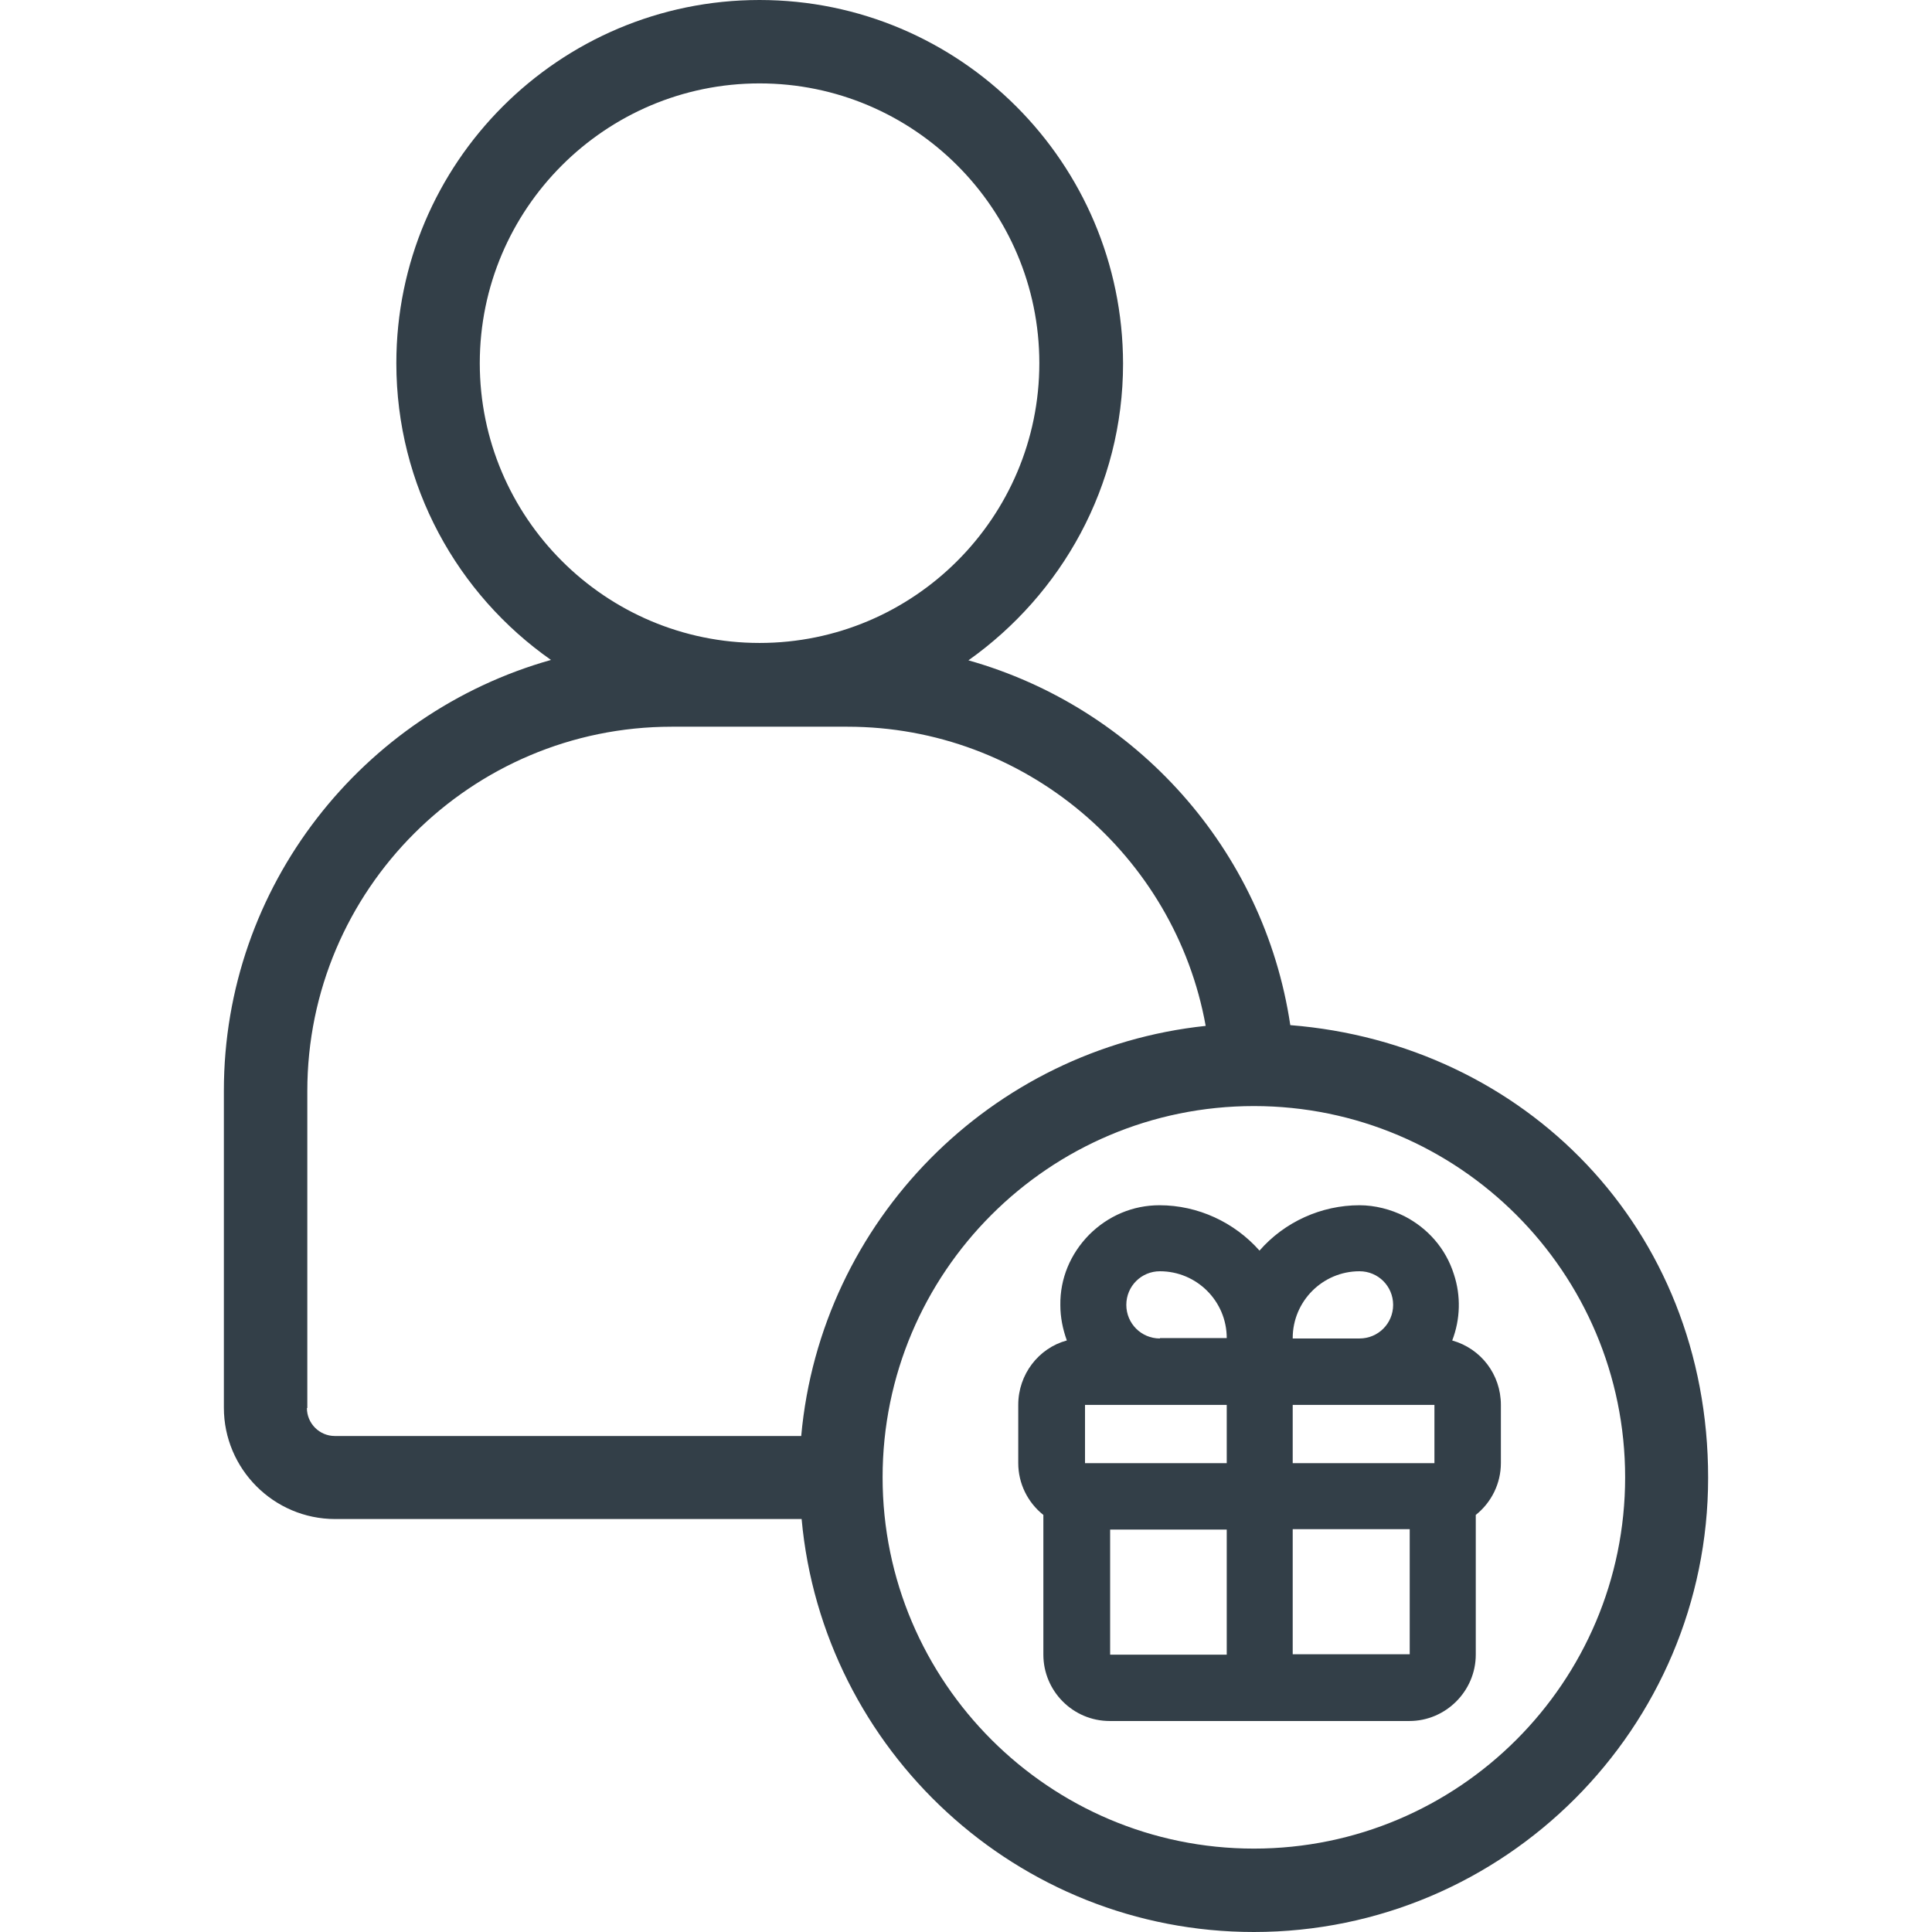
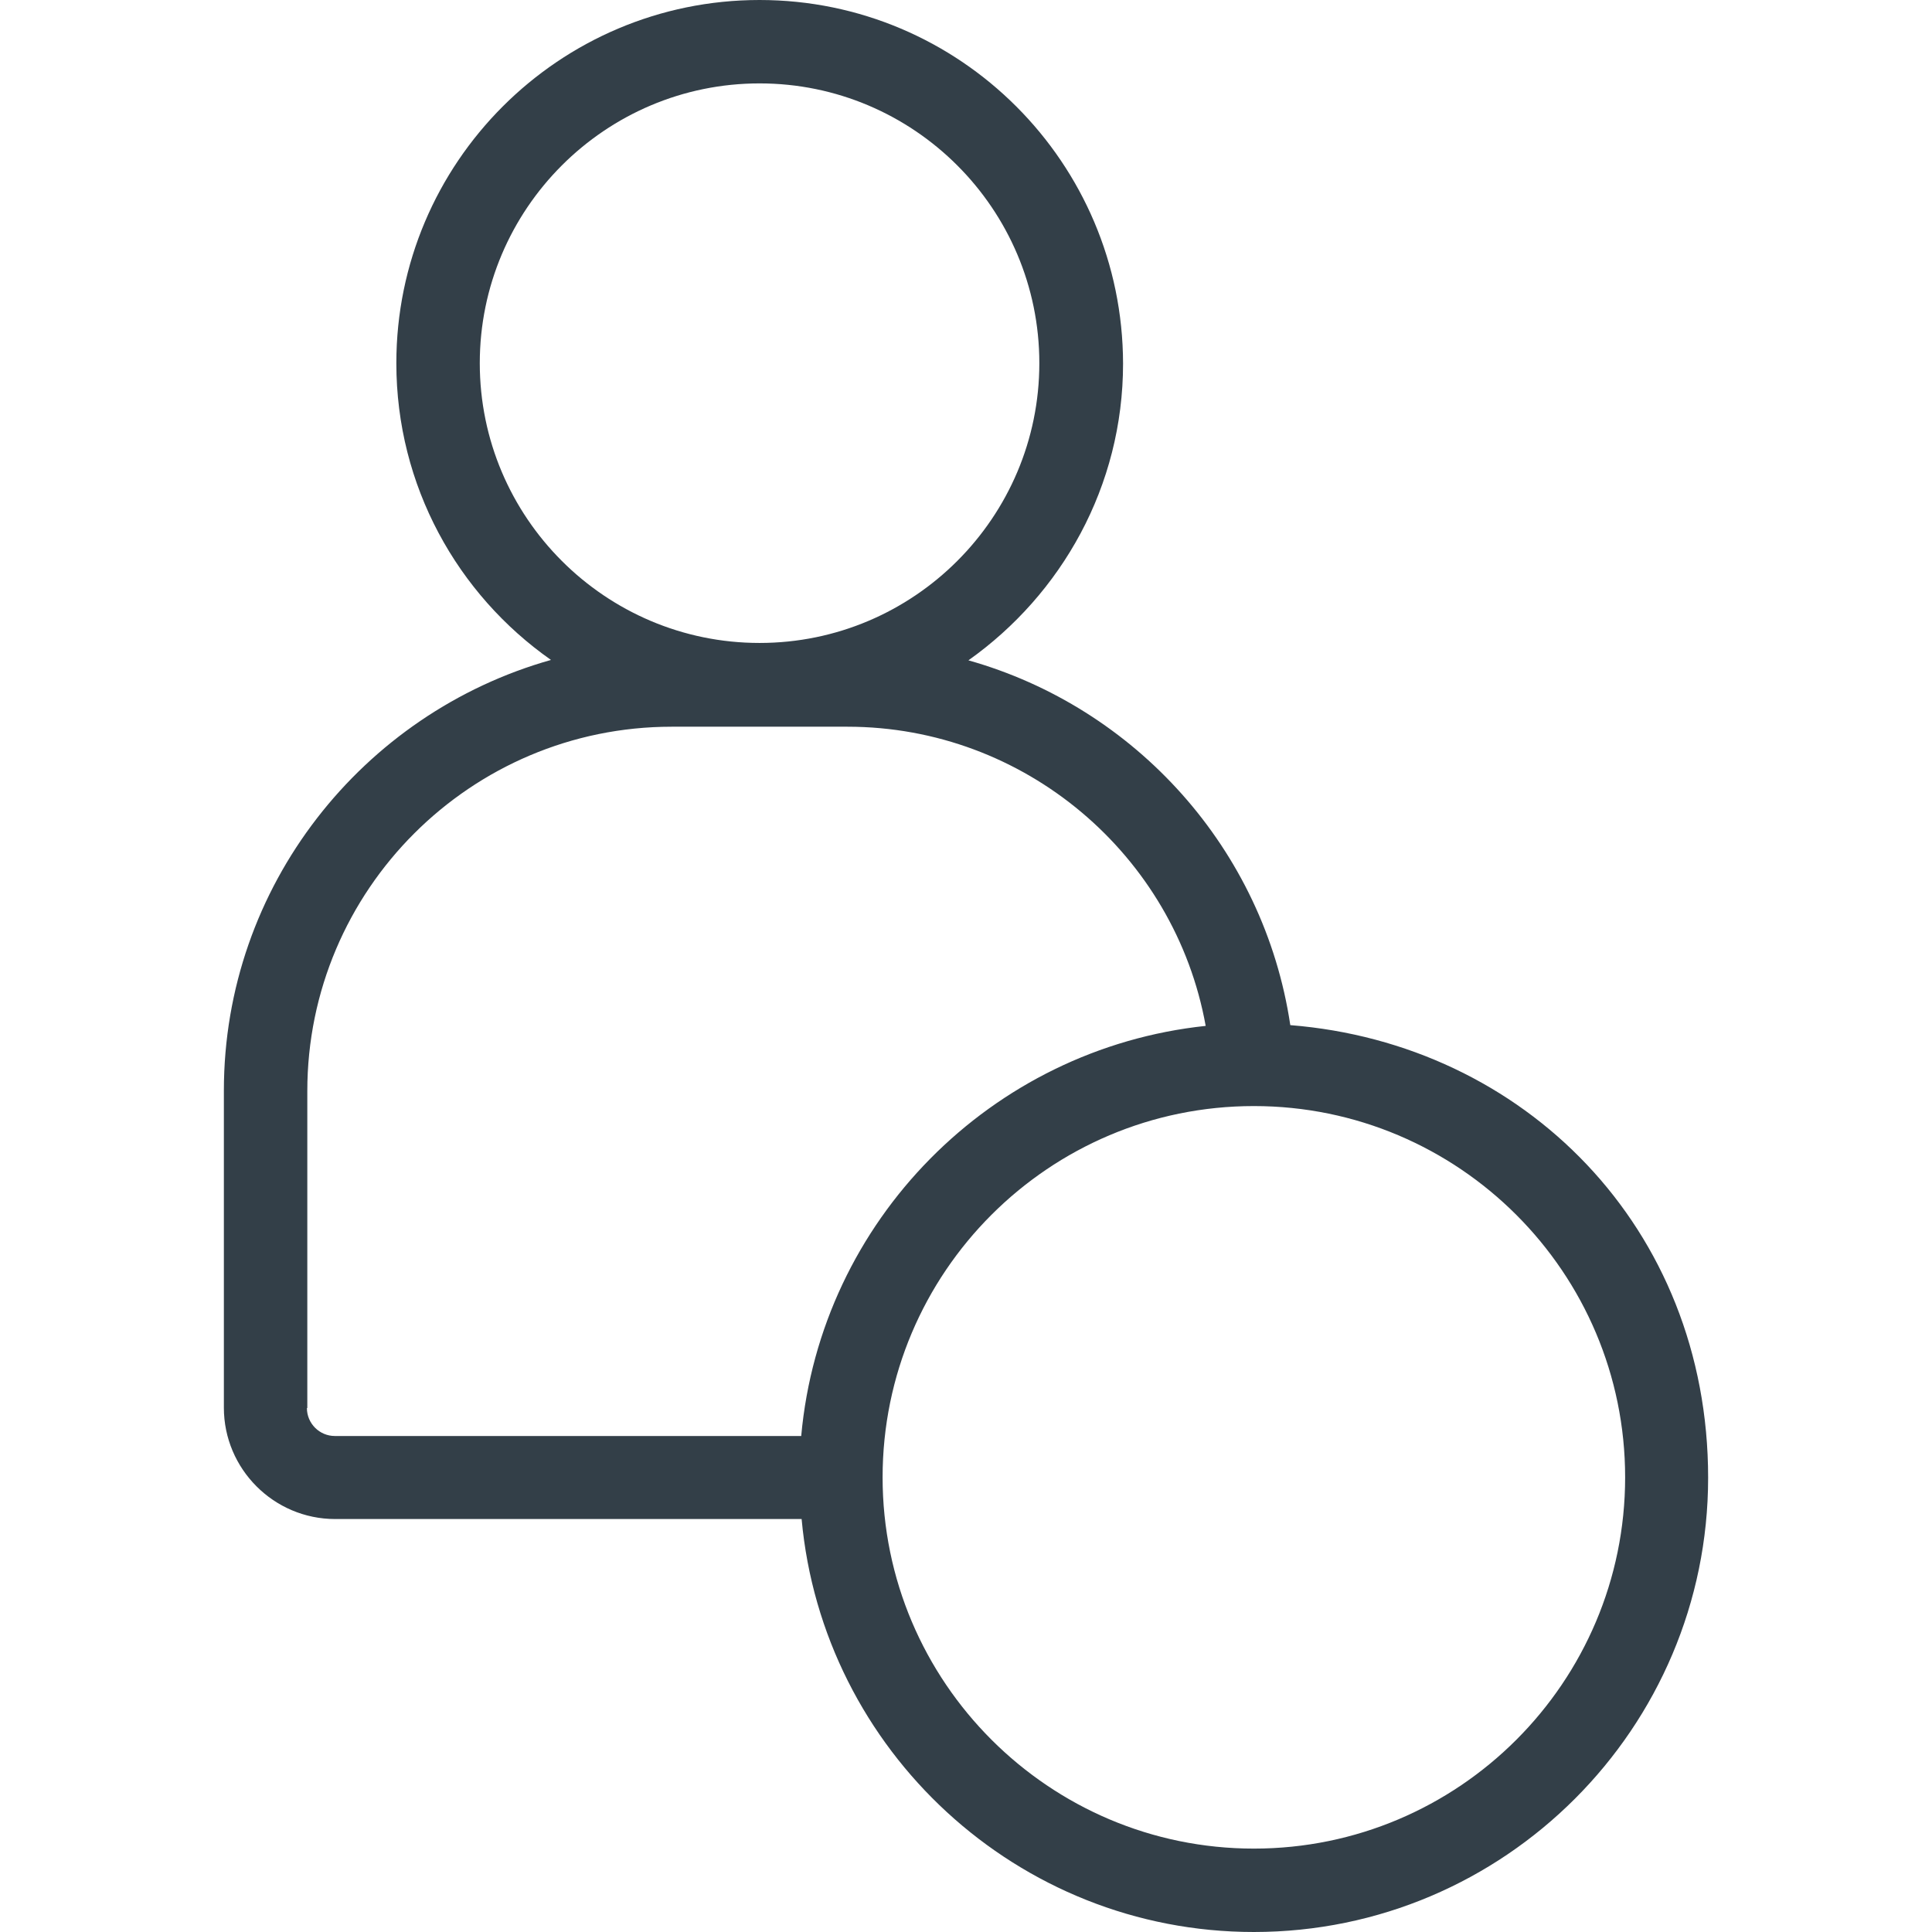
<svg xmlns="http://www.w3.org/2000/svg" width="48px" height="48px" viewBox="0 0 48 48" xml:space="preserve">
-   <path fill="#333F48" d="M32.057,25.469c-0.654-4.376-3.852-7.896-7.997-9.063c2.313-1.64,3.842-4.325,3.842-7.373  C27.893,4.044,23.849,0,18.87,0S9.847,4.044,9.847,9.023c0,3.048,1.519,5.744,3.842,7.373c-4.677,1.318-8.127,5.613-8.127,10.702  v7.876c0,1.519,1.237,2.766,2.766,2.766h11.588C20.439,43.484,25.277,48,31.152,48c6.226,0,11.286-5.07,11.286-11.286  S37.861,25.931,32.057,25.469z M11.92,9.023c0-3.832,3.118-6.951,6.951-6.951s6.951,3.118,6.951,6.951s-3.118,6.951-6.951,6.951  S11.92,12.855,11.92,9.023z M7.635,34.984v-7.876c0-4.999,4.064-9.053,9.053-9.053h4.365c4.406,0,8.137,3.189,8.902,7.433  c-5.331,0.563-9.566,4.838-10.049,10.189H8.319c-0.382,0-0.694-0.312-0.694-0.694H7.635z M31.152,45.928  c-5.08,0-9.224-4.134-9.224-9.224s4.134-9.224,9.224-9.224s9.224,4.134,9.224,9.224S36.241,45.928,31.152,45.928z" />
-   <path fill="#333F48" d="M36.08,33.304c0.201-0.523,0.221-1.106,0.04-1.65c-0.201-0.634-0.644-1.137-1.227-1.438  c-0.342-0.171-0.734-0.272-1.117-0.272c-0.946,0-1.861,0.412-2.484,1.127c-0.624-0.704-1.529-1.127-2.484-1.127  c-0.664,0-1.277,0.262-1.75,0.734c-0.463,0.473-0.724,1.086-0.714,1.75c0,0.302,0.06,0.593,0.161,0.875  c-0.704,0.191-1.207,0.845-1.207,1.599v1.448c0,0.503,0.231,0.976,0.624,1.288v3.47c0,0.905,0.734,1.65,1.65,1.65h7.443  c0.905,0,1.65-0.744,1.65-1.65v-3.47c0.392-0.312,0.624-0.785,0.624-1.288v-1.448C37.288,34.149,36.795,33.505,36.08,33.304z   M30.478,41.11h-2.897v-3.108h2.897C30.478,38.002,30.478,41.11,30.478,41.11z M30.478,36.352h-3.521v-1.448l0,0h3.521v1.459V36.352  z M28.818,33.254c-0.463,0-0.835-0.372-0.835-0.835c0-0.463,0.372-0.835,0.835-0.835c0.915,0,1.66,0.744,1.66,1.66h-1.66V33.254z   M32.117,33.244c0-0.915,0.744-1.66,1.66-1.66c0.463,0,0.835,0.372,0.835,0.835c0,0.463-0.372,0.835-0.835,0.835h-1.66V33.244z   M35.024,41.1h-2.907v-3.108h2.907V41.1z M35.638,36.352h-3.521v-1.448h3.521V36.352z" />
+   <path fill="#333F48" d="M32.057,25.469c-0.654-4.376-3.852-7.896-7.997-9.063c2.313-1.64,3.842-4.325,3.842-7.373  C27.893,4.044,23.849,0,18.87,0S9.847,4.044,9.847,9.023c0,3.048,1.519,5.744,3.842,7.373c-4.677,1.318-8.127,5.613-8.127,10.702  v7.876c0,1.519,1.237,2.766,2.766,2.766h11.588C20.439,43.484,25.277,48,31.152,48c6.226,0,11.286-5.07,11.286-11.286  S37.861,25.931,32.057,25.469M11.92,9.023c0-3.832,3.118-6.951,6.951-6.951s6.951,3.118,6.951,6.951s-3.118,6.951-6.951,6.951  S11.92,12.855,11.92,9.023z M7.635,34.984v-7.876c0-4.999,4.064-9.053,9.053-9.053h4.365c4.406,0,8.137,3.189,8.902,7.433  c-5.331,0.563-9.566,4.838-10.049,10.189H8.319c-0.382,0-0.694-0.312-0.694-0.694H7.635z M31.152,45.928  c-5.08,0-9.224-4.134-9.224-9.224s4.134-9.224,9.224-9.224s9.224,4.134,9.224,9.224S36.241,45.928,31.152,45.928z" />
</svg>